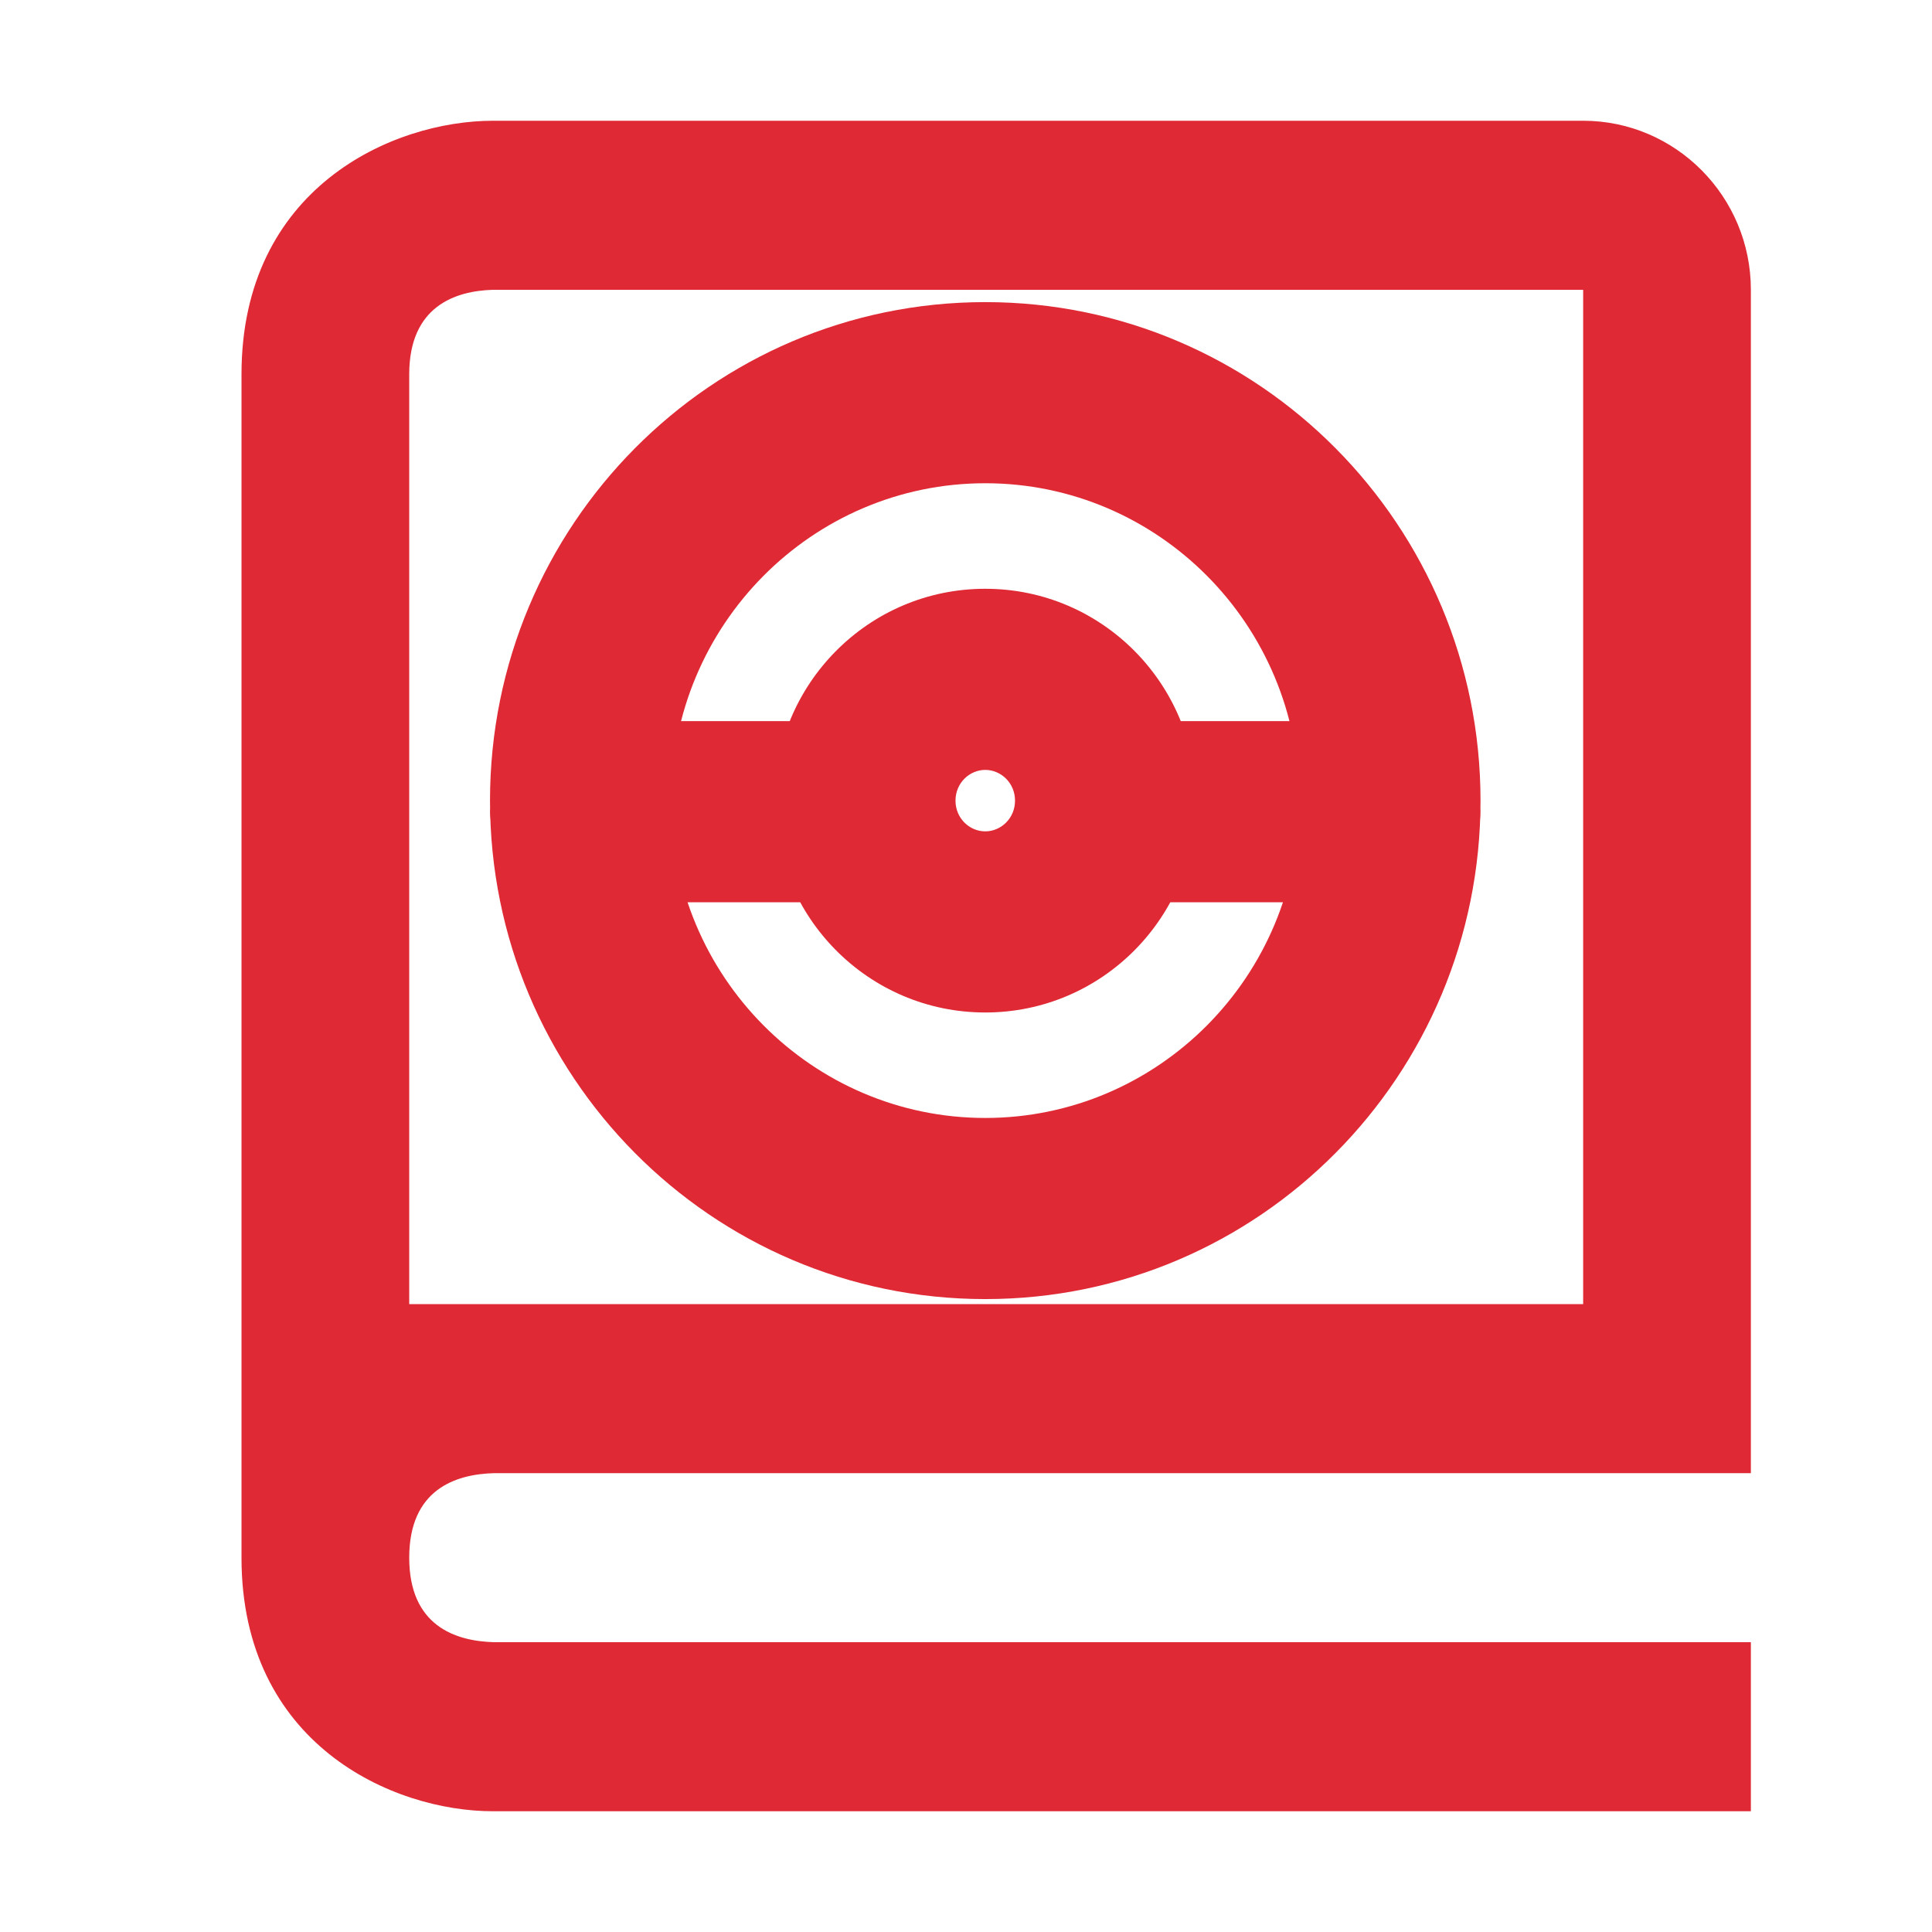
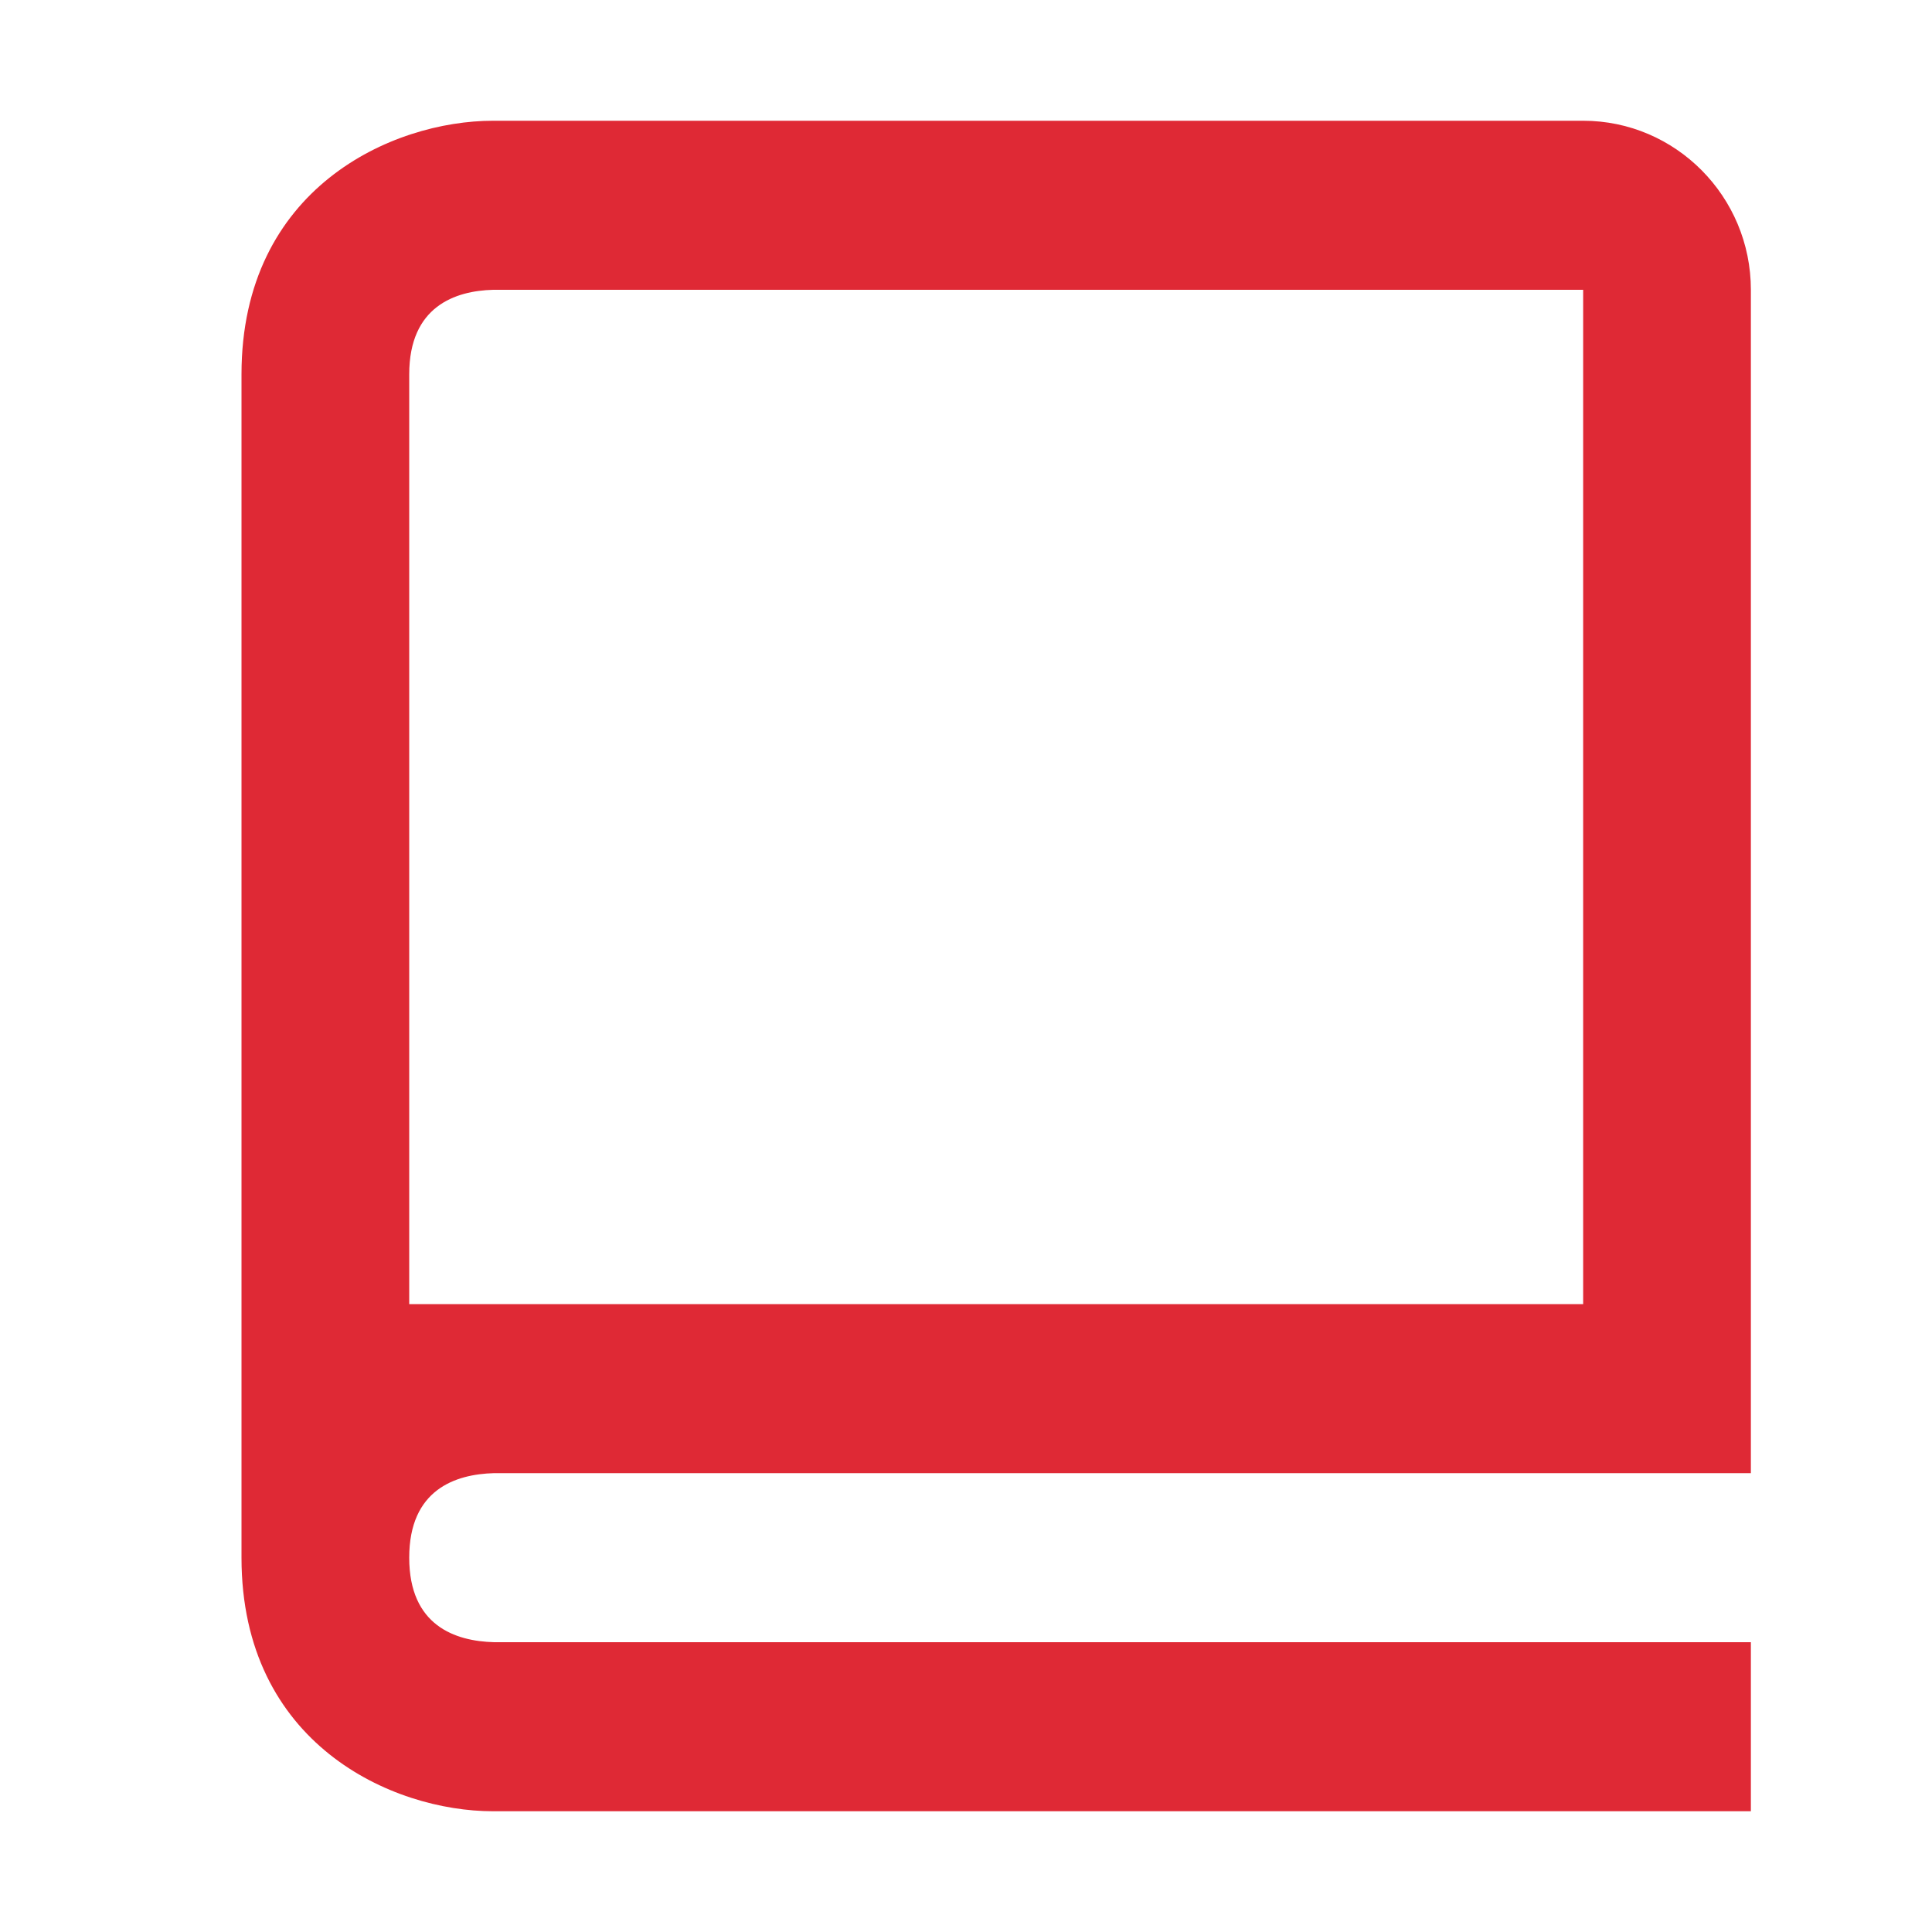
<svg xmlns="http://www.w3.org/2000/svg" width="32" height="32" viewBox="0 0 32 32" fill="none">
-   <path d="M18.33 11.944C17.501 11.944 16.83 12.615 16.83 13.444C16.83 14.272 17.501 14.944 18.33 14.944V11.944ZM23.022 14.944C23.85 14.944 24.522 14.272 24.522 13.444C24.522 12.615 23.85 11.944 23.022 11.944V14.944ZM9.616 11.944C8.788 11.944 8.116 12.615 8.116 13.444C8.116 14.272 8.788 14.944 9.616 14.944V11.944ZM14.308 14.944C15.136 14.944 15.808 14.272 15.808 13.444C15.808 12.615 15.136 11.944 14.308 11.944V14.944ZM16.319 21.517C20.86 21.517 24.522 17.81 24.522 13.261H21.522C21.522 16.175 19.181 18.517 16.319 18.517V21.517ZM24.522 13.261C24.522 8.712 20.86 5.004 16.319 5.004V8.004C19.181 8.004 21.522 10.346 21.522 13.261H24.522ZM16.319 5.004C11.777 5.004 8.116 8.712 8.116 13.261H11.116C11.116 10.346 13.457 8.004 16.319 8.004V5.004ZM8.116 13.261C8.116 17.81 11.777 21.517 16.319 21.517V18.517C13.457 18.517 11.116 16.175 11.116 13.261H8.116ZM16.812 13.261C16.812 13.553 16.58 13.77 16.319 13.77V16.77C18.259 16.77 19.812 15.187 19.812 13.261H16.812ZM16.319 13.77C16.058 13.77 15.826 13.553 15.826 13.261H12.826C12.826 15.187 14.379 16.77 16.319 16.77V13.77ZM15.826 13.261C15.826 12.969 16.058 12.752 16.319 12.752V9.752C14.379 9.752 12.826 11.334 12.826 13.261H15.826ZM16.319 12.752C16.58 12.752 16.812 12.969 16.812 13.261H19.812C19.812 11.334 18.259 9.752 16.319 9.752V12.752ZM18.33 14.944H23.022V11.944H18.33V14.944ZM9.616 14.944H14.308V11.944H9.616V14.944ZM15.362 13.261C15.362 12.746 15.779 12.309 16.319 12.309V15.309C17.459 15.309 18.362 14.38 18.362 13.261H15.362ZM16.319 12.309C16.858 12.309 17.275 12.746 17.275 13.261H14.275C14.275 14.38 15.179 15.309 16.319 15.309V12.309ZM17.275 13.261C17.275 13.775 16.858 14.213 16.319 14.213V11.213C15.179 11.213 14.275 12.141 14.275 13.261H17.275ZM16.319 14.213C15.779 14.213 15.362 13.775 15.362 13.261H18.362C18.362 12.141 17.459 11.213 16.319 11.213V14.213Z" fill="#DF2935" />
  <path d="M26.222 2H8.167C6.492 2 4 3.119 4 6.2V25.8C4 28.881 6.492 30 8.167 30H29V27.2H8.183C7.542 27.183 6.778 26.928 6.778 25.8C6.778 24.672 7.542 24.417 8.183 24.4H29V4.8C29 3.256 27.754 2 26.222 2ZM26.222 21.6H6.778V6.2C6.778 5.072 7.542 4.817 8.167 4.8H26.222V21.6Z" fill="#DF2935" />
</svg>